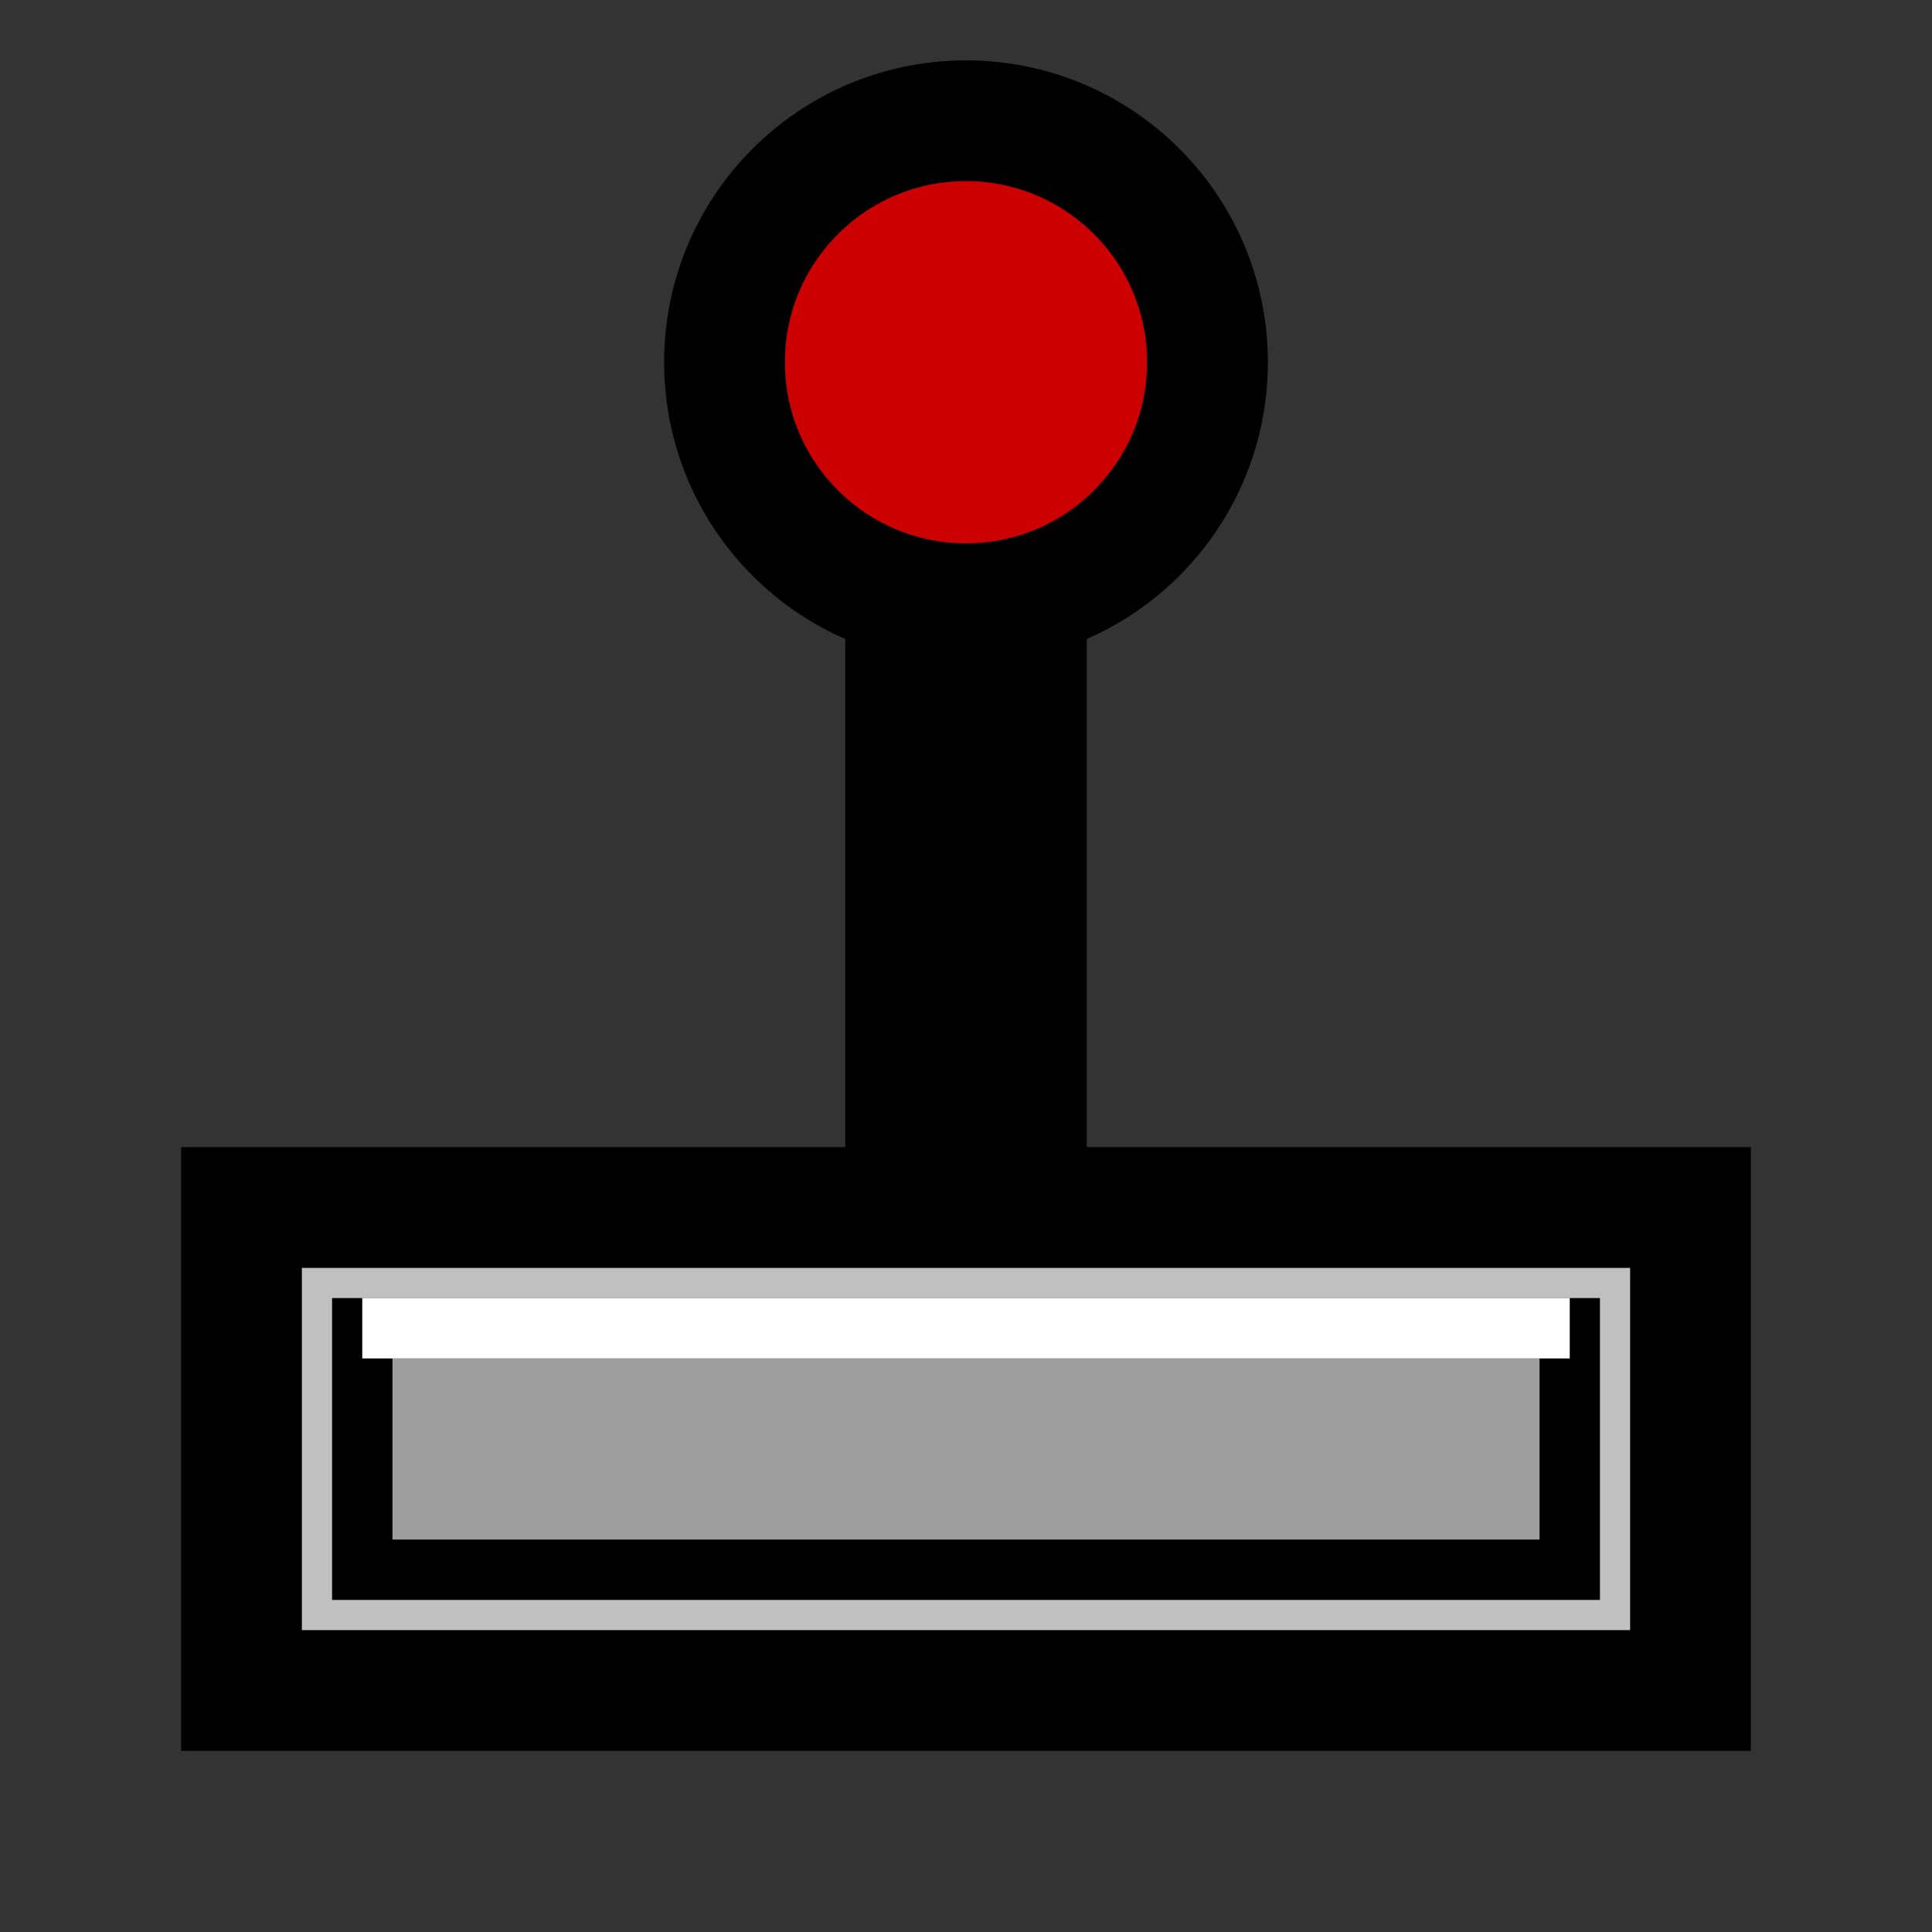
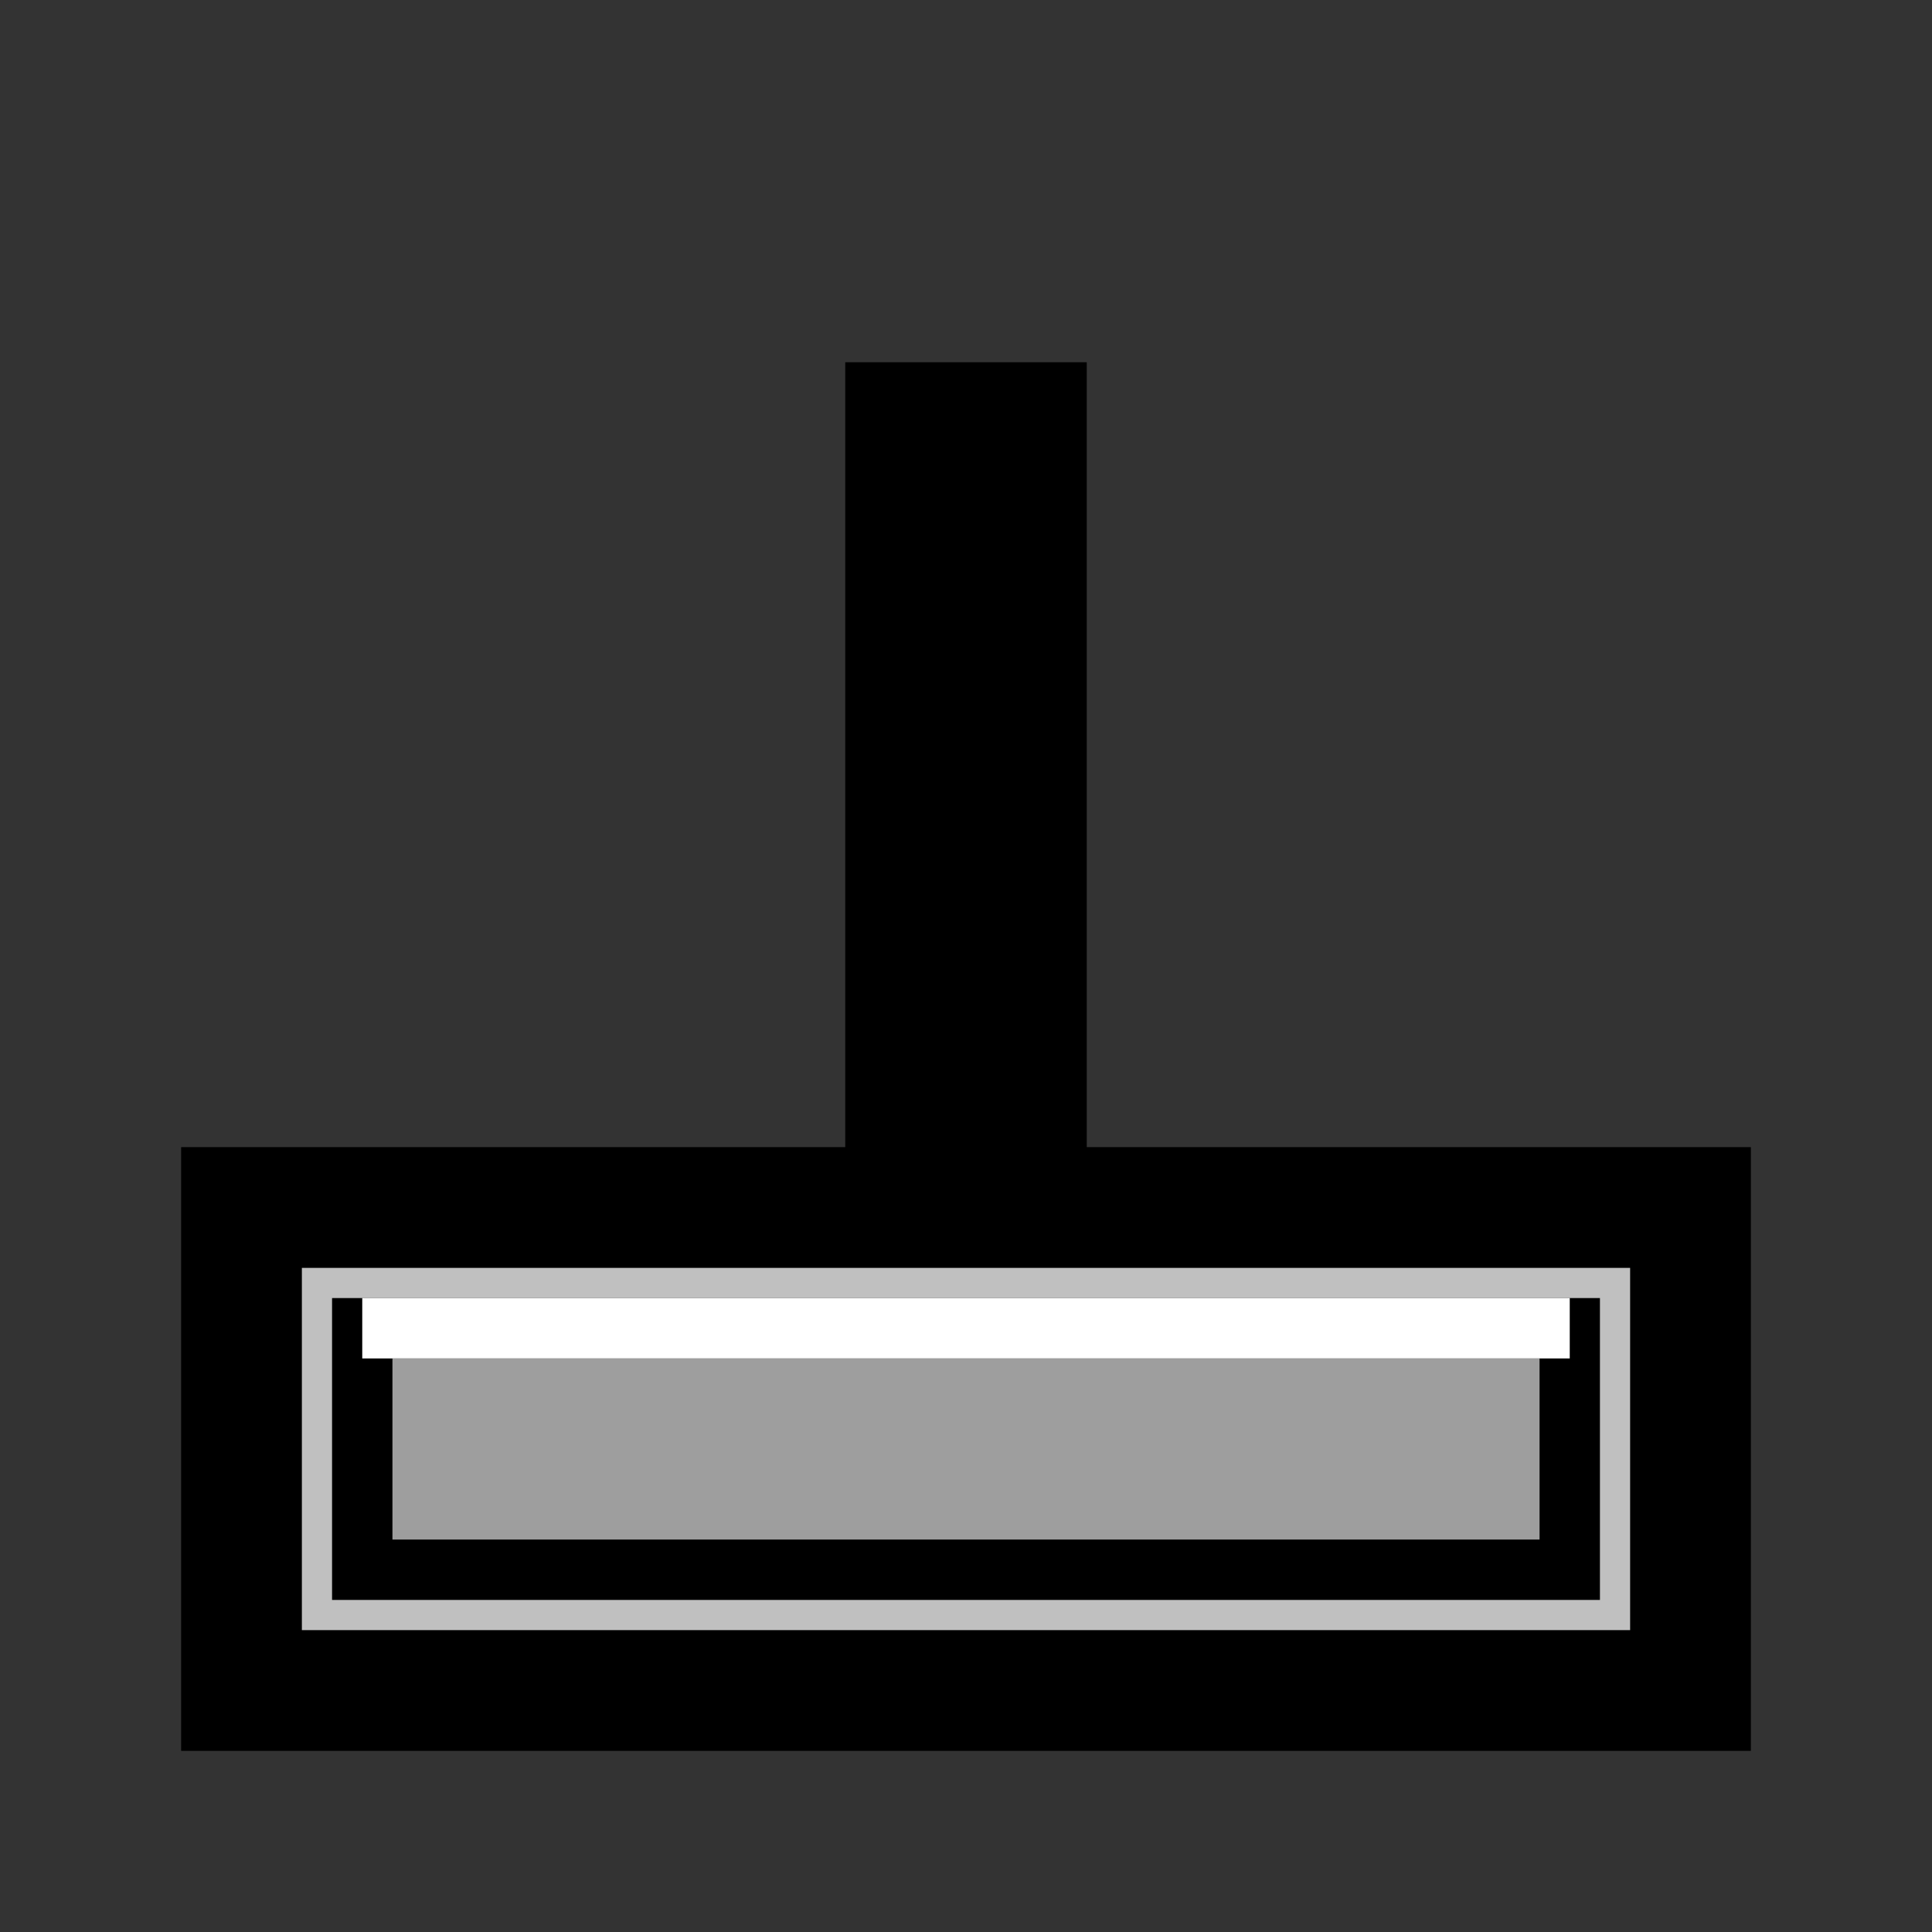
<svg xmlns="http://www.w3.org/2000/svg" width="16" height="16" viewBox="0 0 16 16">
  <rect x="0" y="0" width="16" height="16" fill="#333333" stroke="none" />
  <rect x="2" y="10" width="12" height="4" fill="#C0C0C0" stroke="#000" stroke-width="1" />
  <rect x="3" y="11" width="10" height="2" fill="#9E9E9E" stroke="#000" stroke-width="0.5" />
  <rect x="7" y="3" width="2" height="7" fill="#000" />
-   <circle cx="8" cy="3" r="2" fill="#C00" stroke="#000" stroke-width="1" />
  <line x1="3" y1="11" x2="13" y2="11" stroke="#FFF" stroke-width="0.5" />
</svg>